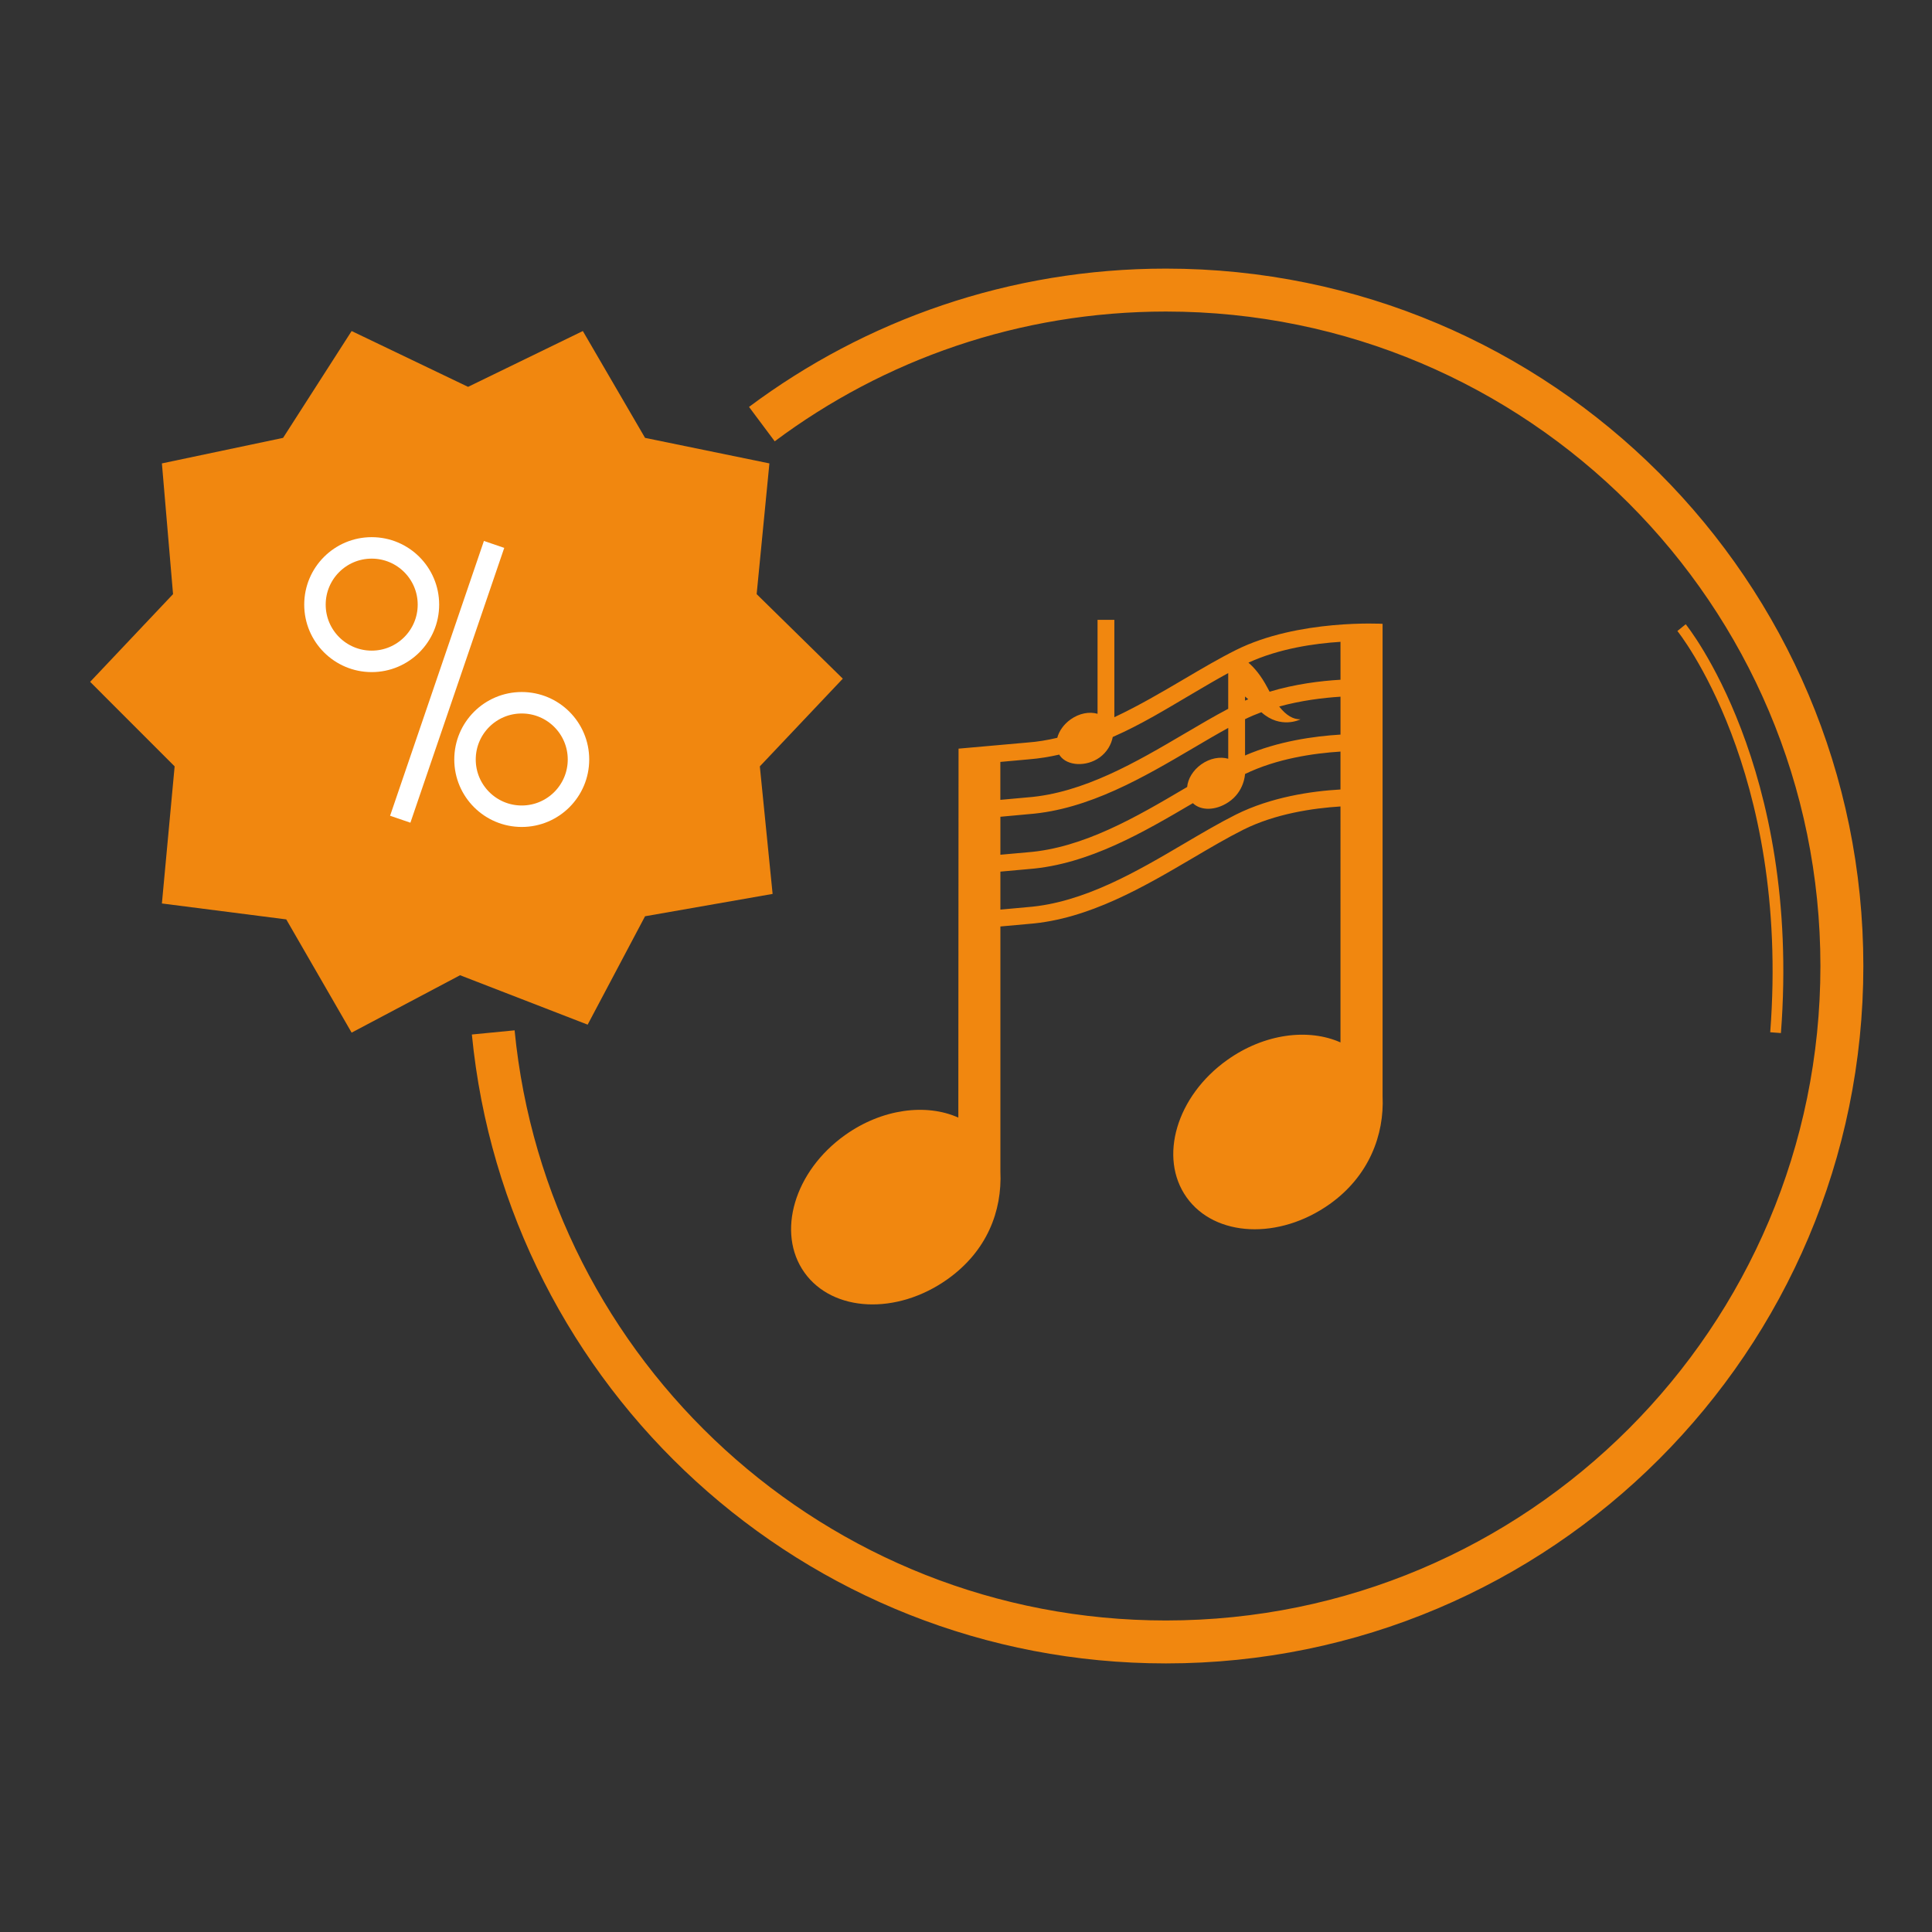
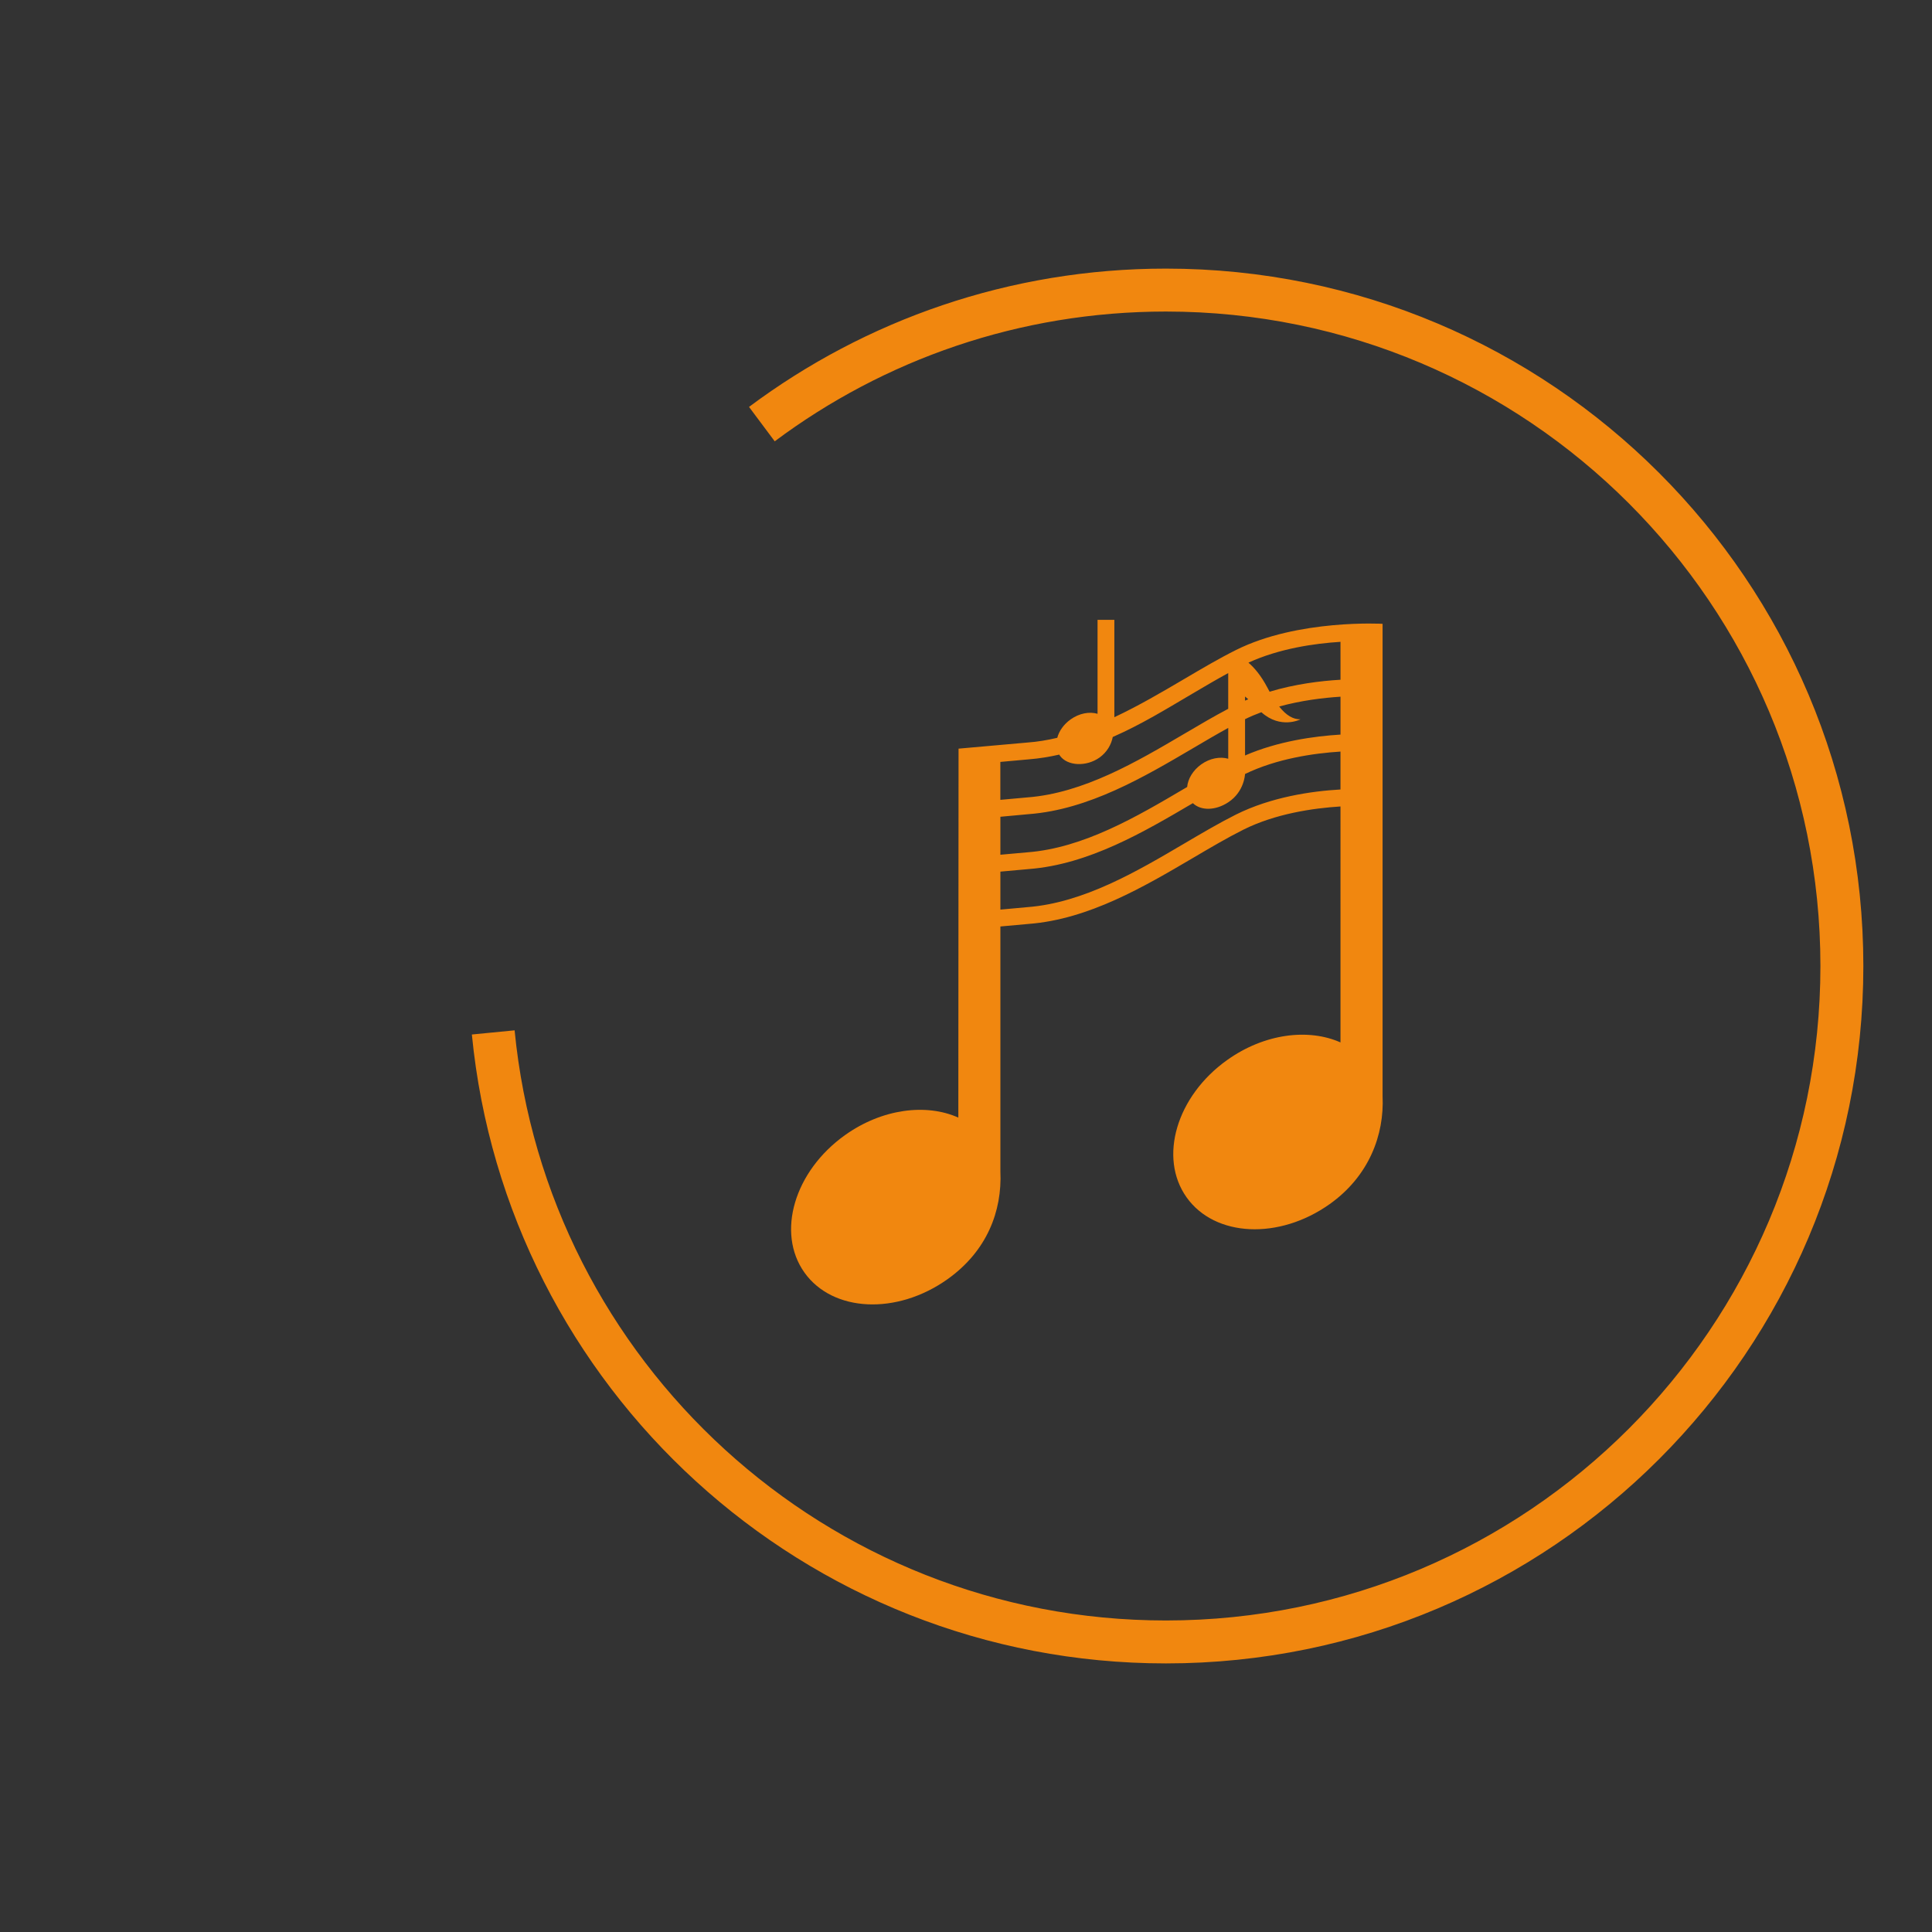
<svg xmlns="http://www.w3.org/2000/svg" version="1.1" id="Capa_1" x="0px" y="0px" width="90px" height="90px" viewBox="0 0 90 90" enable-background="new 0 0 90 90" xml:space="preserve">
  <rect x="0" y="0" width="90" height="90" fill="#333333" stroke="none" />
  <path fill="none" stroke="#F1870F" stroke-width="2" stroke-miterlimit="10" d="M35.491,19.757  c5.251-3.922,11.765-6.244,18.822-6.244c17.392,0,31.489,14.098,31.489,31.488c0,17.389-14.098,31.487-31.489,31.487  c-16.346,0-29.783-12.456-31.336-28.394" />
-   <polygon fill="#F1870F" points="16.38,15.421 21.804,18.021 27.151,15.421 30.049,20.398 35.842,21.587 35.248,27.677   39.261,31.615 35.396,35.7 35.991,41.642 30.049,42.683 27.375,47.732 21.432,45.43 16.38,48.104 13.335,42.829 7.542,42.087   8.135,35.7 4.199,31.763 8.061,27.677 7.542,21.587 13.187,20.398 " />
-   <path fill="none" stroke="#F1870F" stroke-width="0.5" stroke-miterlimit="10" d="M78.333,29.237c0,0,5.32,6.555,4.38,18.868" />
-   <circle fill="none" stroke="#FFFFFF" stroke-miterlimit="10" cx="17.315" cy="28.166" r="2.643" />
-   <circle fill="none" stroke="#FFFFFF" stroke-miterlimit="10" cx="24.305" cy="35.38" r="2.643" />
-   <line fill="none" stroke="#FFFFFF" stroke-miterlimit="10" x1="18.645" y1="38.163" x2="23.016" y2="25.361" />
  <path fill="#F1870F" d="M64.406,51.067V29.06c0,0-3.932-0.229-6.834,1.222c-0.771,0.385-1.564,0.852-2.404,1.347  c-1.027,0.604-2.119,1.247-3.257,1.781v-4.535h-0.783v4.376c-0.378-0.111-0.851-0.026-1.256,0.263  c-0.321,0.229-0.537,0.54-0.62,0.856c-0.458,0.108-0.922,0.186-1.389,0.22c-0.005,0.003-3.21,0.285-3.21,0.285l-0.01,17.187  c-1.499-0.671-3.554-0.414-5.278,0.815c-2.363,1.683-3.21,4.548-1.892,6.402c1.32,1.854,4.306,1.991,6.669,0.309  c1.831-1.304,2.546-3.165,2.46-5.021V43.159l1.326-0.12c2.79-0.216,5.364-1.732,7.638-3.068c0.827-0.488,1.609-0.947,2.356-1.322  c1.487-0.743,3.241-1.001,4.523-1.081V48.56c-1.498-0.668-3.552-0.411-5.276,0.818c-2.365,1.681-3.21,4.549-1.892,6.401  c1.32,1.853,4.307,1.991,6.67,0.309C63.778,54.784,64.49,52.861,64.406,51.067z M55.169,36.739  c-2.199,1.296-4.691,2.764-7.306,2.965c-0.002,0-0.592,0.052-1.261,0.113v-1.769l1.326-0.122c2.79-0.213,5.364-1.729,7.638-3.066  c0.57-0.337,1.119-0.659,1.65-0.951v1.436c-0.379-0.109-0.853-0.026-1.258,0.263c-0.386,0.275-0.621,0.674-0.656,1.053  C55.257,36.686,55.213,36.714,55.169,36.739z M62.446,31.665c-0.937,0.054-2.121,0.202-3.303,0.557  c-0.03-0.057-0.065-0.115-0.096-0.178c-0.303-0.579-0.62-0.944-0.89-1.175c1.435-0.658,3.072-0.894,4.288-0.97L62.446,31.665  L62.446,31.665z M58.148,32.575c-0.05,0.02-0.1,0.042-0.149,0.063v-0.192C58.05,32.487,58.097,32.528,58.148,32.575z M57.999,33.502  c0.248-0.122,0.502-0.229,0.761-0.324c0.901,0.809,1.82,0.332,1.82,0.332c-0.339,0-0.654-0.172-0.991-0.598  c1.018-0.279,2.033-0.405,2.857-0.457v1.765c-1.241,0.075-2.92,0.311-4.447,0.973V33.502z M47.928,35.373  c0.479-0.038,0.952-0.115,1.417-0.221c0.01,0.016,0.017,0.032,0.026,0.047c0.349,0.487,1.229,0.532,1.852,0.089  c0.349-0.252,0.547-0.61,0.613-0.956c1.339-0.586,2.543-1.331,3.729-2.029c0.57-0.336,1.118-0.658,1.65-0.949v1.665  c-0.66,0.348-1.337,0.746-2.048,1.165c-2.199,1.294-4.691,2.763-7.306,2.962c-0.002,0-0.592,0.054-1.261,0.114v-1.767L47.928,35.373  z M57.572,37.947c-0.771,0.387-1.564,0.854-2.404,1.348c-2.198,1.294-4.69,2.762-7.305,2.963c-0.002,0-0.592,0.055-1.261,0.115  v-1.769l1.326-0.12c2.79-0.215,5.364-1.731,7.638-3.068l0.001-0.003c0.385,0.37,1.071,0.344,1.651-0.04  c0.754-0.494,0.78-1.317,0.78-1.317c1.471-0.714,3.187-0.965,4.447-1.045v1.766C61.088,36.854,59.208,37.13,57.572,37.947z" />
</svg>